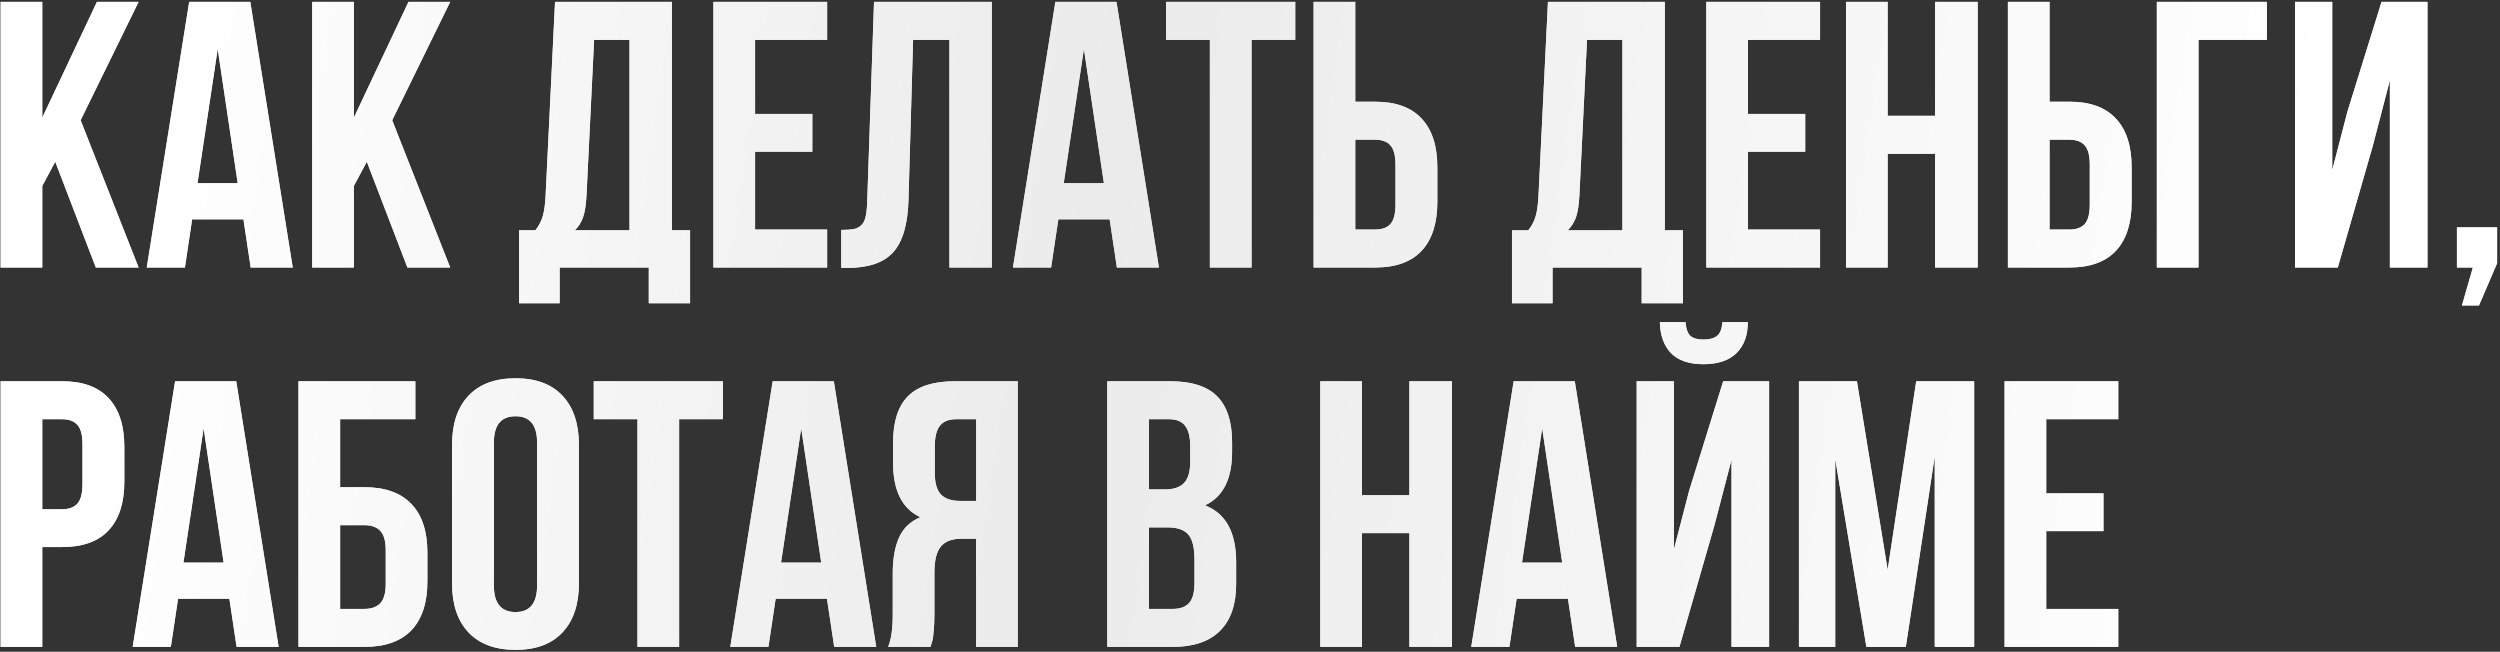
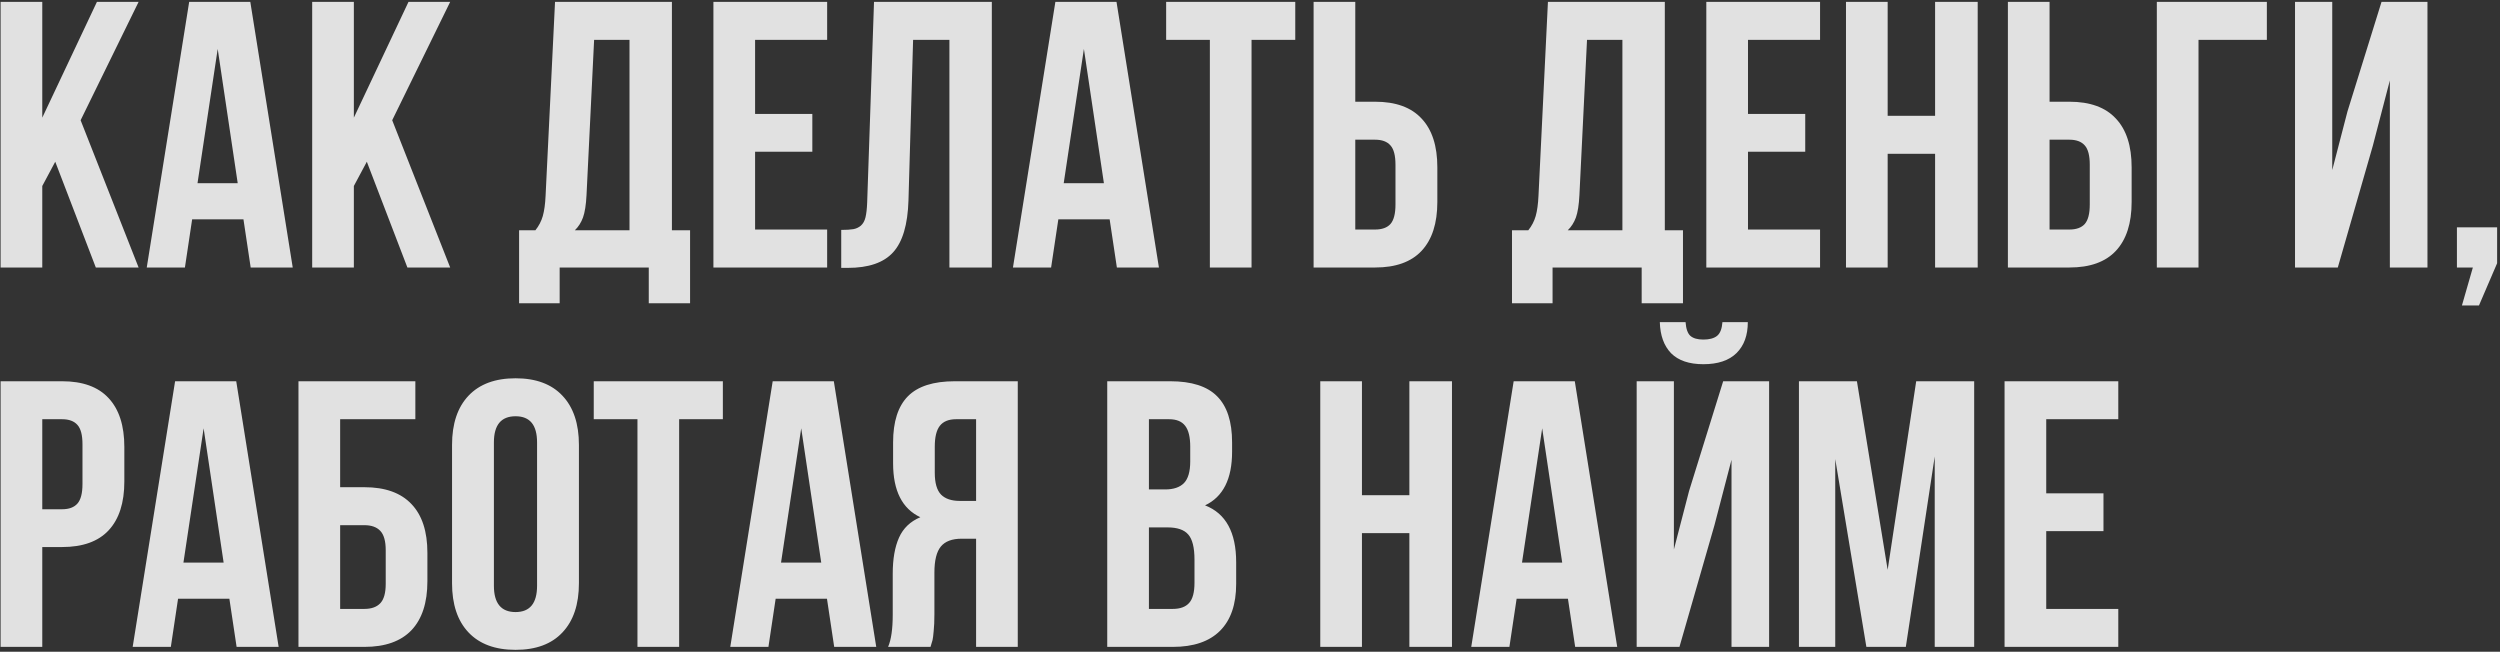
<svg xmlns="http://www.w3.org/2000/svg" width="514" height="134" viewBox="0 0 514 134" fill="none">
  <rect x="0" y="0" width="514" height="134" fill="#333333" stroke="none" />
  <path d="M0.123 55V0.385H8.692V24.189L19.928 0.385H28.497L16.576 24.722L28.497 55H19.699L11.358 33.253L8.692 38.242V55H0.123ZM30.173 55L38.895 0.385H51.463L60.185 55H51.539L50.054 45.098H39.504L38.019 55H30.173ZM40.608 37.671H48.873L44.76 10.059L40.608 37.671ZM64.184 55V0.385H72.753V24.189L83.988 0.385H92.558L80.637 24.722L92.558 55H83.76L75.419 33.253L72.753 38.242V55H64.184ZM106.726 62.351V47.345H110.077C110.788 46.456 111.296 45.478 111.601 44.412C111.905 43.32 112.096 41.937 112.172 40.261L114.114 0.385H138.146V47.345H141.879V62.351H133.386V55H115.066V62.351H106.726ZM118.189 47.345H129.425V8.192H122.15L120.589 40.108C120.487 42.114 120.246 43.65 119.865 44.717C119.484 45.758 118.926 46.634 118.189 47.345ZM146.678 55V0.385H170.062V8.192H155.247V23.427H167.016V31.196H155.247V47.192H170.062V55H146.678ZM172.957 55.076V47.269C174.023 47.269 174.849 47.218 175.433 47.116C176.017 47.015 176.537 46.773 176.994 46.393C177.451 45.986 177.769 45.415 177.946 44.679C178.124 43.942 178.238 42.94 178.289 41.67L179.698 0.385H203.921V55H195.199V8.192H187.734L186.782 41.213C186.63 46.19 185.576 49.744 183.621 51.877C181.691 54.01 178.581 55.076 174.29 55.076H172.957ZM208.263 55L216.984 0.385H229.553L238.274 55H229.629L228.144 45.098H217.594L216.108 55H208.263ZM218.698 37.671H226.963L222.85 10.059L218.698 37.671ZM239.76 8.192V0.385H266.306V8.192H257.317V55H248.748V8.192H239.76ZM270.076 55V0.385H278.646V20.913H282.721C286.961 20.913 290.147 22.068 292.28 24.379C294.438 26.664 295.518 30.003 295.518 34.395V41.518C295.518 45.91 294.438 49.262 292.28 51.572C290.147 53.857 286.961 55 282.721 55H270.076ZM278.646 47.192H282.721C284.143 47.192 285.196 46.812 285.882 46.05C286.567 45.263 286.91 43.93 286.91 42.051V33.862C286.91 31.983 286.567 30.663 285.882 29.901C285.196 29.114 284.143 28.721 282.721 28.721H278.646V47.192ZM310.866 62.351V47.345H314.218C314.929 46.456 315.437 45.478 315.741 44.412C316.046 43.32 316.236 41.937 316.312 40.261L318.255 0.385H342.287V47.345H346.02V62.351H337.526V55H319.207V62.351H310.866ZM322.33 47.345H333.565V8.192H326.291L324.729 40.108C324.628 42.114 324.387 43.65 324.006 44.717C323.625 45.758 323.066 46.634 322.33 47.345ZM350.818 55V0.385H374.203V8.192H359.388V23.427H371.156V31.196H359.388V47.192H374.203V55H350.818ZM379.535 55V0.385H388.104V23.808H397.854V0.385H406.614V55H397.854V31.615H388.104V55H379.535ZM412.822 55V0.385H421.392V20.913H425.467C429.707 20.913 432.894 22.068 435.026 24.379C437.185 26.664 438.264 30.003 438.264 34.395V41.518C438.264 45.91 437.185 49.262 435.026 51.572C432.894 53.857 429.707 55 425.467 55H412.822ZM421.392 47.192H425.467C426.889 47.192 427.942 46.812 428.628 46.05C429.313 45.263 429.656 43.93 429.656 42.051V33.862C429.656 31.983 429.313 30.663 428.628 29.901C427.942 29.114 426.889 28.721 425.467 28.721H421.392V47.192ZM443.443 55V0.385H466.066V8.192H452.013V55H443.443ZM471.855 55V0.385H479.511V34.967L482.634 22.932L489.642 0.385H499.087V55H491.355V16.533L487.852 29.977L480.653 55H471.855ZM505.143 55V46.735H513.407V54.124L509.675 62.808H506.171L508.418 55H505.143ZM0.123 133V78.385H12.768C17.008 78.385 20.194 79.54 22.327 81.851C24.485 84.161 25.564 87.513 25.564 91.905V98.989C25.564 103.382 24.485 106.733 22.327 109.044C20.194 111.329 17.008 112.472 12.768 112.472H8.692V133H0.123ZM8.692 104.702H12.768C14.19 104.702 15.243 104.309 15.929 103.521C16.614 102.734 16.957 101.401 16.957 99.522V91.334C16.957 89.455 16.614 88.135 15.929 87.373C15.243 86.586 14.19 86.192 12.768 86.192H8.692V104.702ZM27.278 133L36 78.385H48.568L57.29 133H48.645L47.159 123.098H36.609L35.124 133H27.278ZM37.714 115.671H45.978L41.865 88.059L37.714 115.671ZM61.365 133V78.385H85.397V86.192H69.935V100.17H74.924C79.189 100.17 82.414 101.325 84.598 103.636C86.781 105.921 87.873 109.26 87.873 113.652V119.518C87.873 123.91 86.781 127.262 84.598 129.572C82.414 131.857 79.189 133 74.924 133H61.365ZM69.935 125.192H74.924C76.371 125.192 77.463 124.799 78.199 124.012C78.936 123.225 79.304 121.904 79.304 120.051V113.119C79.304 111.266 78.936 109.945 78.199 109.158C77.463 108.371 76.371 107.978 74.924 107.978H69.935V125.192ZM92.939 119.898V91.486C92.939 87.119 94.068 83.742 96.328 81.356C98.588 78.969 101.812 77.775 106.002 77.775C110.191 77.775 113.403 78.969 115.638 81.356C117.897 83.742 119.027 87.119 119.027 91.486V119.898C119.027 124.266 117.897 127.643 115.638 130.029C113.403 132.416 110.191 133.609 106.002 133.609C101.812 133.609 98.588 132.416 96.328 130.029C94.068 127.643 92.939 124.266 92.939 119.898ZM101.546 120.432C101.546 124.037 103.031 125.84 106.002 125.84C108.947 125.84 110.42 124.037 110.42 120.432V90.953C110.42 87.373 108.947 85.583 106.002 85.583C103.031 85.583 101.546 87.373 101.546 90.953V120.432ZM122.074 86.192V78.385H148.62V86.192H139.632V133H131.062V86.192H122.074ZM150.144 133L158.865 78.385H171.434L180.155 133H171.51L170.024 123.098H159.475L157.989 133H150.144ZM160.579 115.671H168.844L164.73 88.059L160.579 115.671ZM182.593 133C183.228 131.527 183.545 129.318 183.545 126.373V117.956C183.545 114.935 183.977 112.459 184.84 110.529C185.703 108.6 187.163 107.203 189.22 106.34C185.487 104.588 183.621 100.894 183.621 95.257V90.953C183.621 86.688 184.637 83.526 186.668 81.47C188.699 79.413 191.911 78.385 196.304 78.385H209.253V133H200.684V110.758H197.713C195.758 110.758 194.336 111.291 193.447 112.357C192.559 113.424 192.114 115.214 192.114 117.728V126.297C192.114 127.693 192.063 128.849 191.962 129.763C191.886 130.651 191.81 131.261 191.733 131.591C191.657 131.896 191.518 132.365 191.314 133H182.593ZM192.19 97.199C192.19 99.307 192.622 100.805 193.485 101.693C194.349 102.557 195.631 102.988 197.332 102.988H200.684V86.192H196.57C195.047 86.192 193.93 86.649 193.219 87.564C192.533 88.452 192.19 89.874 192.19 91.829V97.199ZM227.648 133V78.385H240.598C244.99 78.385 248.202 79.413 250.233 81.47C252.29 83.526 253.318 86.688 253.318 90.953V92.895C253.318 98.481 251.465 102.15 247.758 103.902C252.023 105.553 254.156 109.45 254.156 115.595V120.051C254.156 124.266 253.052 127.478 250.843 129.687C248.634 131.896 245.396 133 241.131 133H227.648ZM236.218 125.192H241.131C242.629 125.192 243.746 124.786 244.482 123.974C245.219 123.161 245.587 121.777 245.587 119.822V115.062C245.587 112.573 245.155 110.847 244.292 109.882C243.454 108.917 242.045 108.435 240.064 108.435H236.218V125.192ZM236.218 100.627H239.569C241.271 100.627 242.553 100.195 243.416 99.332C244.279 98.443 244.711 96.958 244.711 94.876V91.829C244.711 89.874 244.368 88.452 243.683 87.564C242.997 86.649 241.893 86.192 240.369 86.192H236.218V100.627ZM271.447 133V78.385H280.017V101.808H289.767V78.385H298.526V133H289.767V109.615H280.017V133H271.447ZM302.487 133L311.209 78.385H323.777L332.499 133H323.854L322.368 123.098H311.818L310.333 133H302.487ZM312.923 115.671H321.188L317.074 88.059L312.923 115.671ZM336.498 133H345.296L352.494 107.978L355.998 94.533V133H363.729V78.385H354.284L347.276 100.932L344.153 112.967V78.385H336.498V133ZM341.259 66.235H346.553C346.654 67.606 346.984 68.546 347.543 69.054C348.127 69.561 349.016 69.815 350.209 69.815C351.453 69.815 352.393 69.561 353.027 69.054C353.662 68.546 354.03 67.606 354.132 66.235H359.35C359.35 68.952 358.575 71.072 357.026 72.596C355.478 74.119 353.205 74.881 350.209 74.881C347.289 74.881 345.08 74.132 343.582 72.634C342.109 71.11 341.335 68.978 341.259 66.235ZM369.861 133V78.385H381.782L388.104 117.156L393.97 78.385H405.891V133H397.778V93.848L391.837 133H383.725L377.326 94.381V133H369.861ZM412.137 133V78.385H435.521V86.192H420.706V101.427H432.475V109.196H420.706V125.192H435.521V133H412.137Z" fill="white" fill-opacity="0.85" />
-   <path d="M0.123 55V0.385H8.692V24.189L19.928 0.385H28.497L16.576 24.722L28.497 55H19.699L11.358 33.253L8.692 38.242V55H0.123ZM30.173 55L38.895 0.385H51.463L60.185 55H51.539L50.054 45.098H39.504L38.019 55H30.173ZM40.608 37.671H48.873L44.76 10.059L40.608 37.671ZM64.184 55V0.385H72.753V24.189L83.988 0.385H92.558L80.637 24.722L92.558 55H83.76L75.419 33.253L72.753 38.242V55H64.184ZM106.726 62.351V47.345H110.077C110.788 46.456 111.296 45.478 111.601 44.412C111.905 43.32 112.096 41.937 112.172 40.261L114.114 0.385H138.146V47.345H141.879V62.351H133.386V55H115.066V62.351H106.726ZM118.189 47.345H129.425V8.192H122.15L120.589 40.108C120.487 42.114 120.246 43.65 119.865 44.717C119.484 45.758 118.926 46.634 118.189 47.345ZM146.678 55V0.385H170.062V8.192H155.247V23.427H167.016V31.196H155.247V47.192H170.062V55H146.678ZM172.957 55.076V47.269C174.023 47.269 174.849 47.218 175.433 47.116C176.017 47.015 176.537 46.773 176.994 46.393C177.451 45.986 177.769 45.415 177.946 44.679C178.124 43.942 178.238 42.94 178.289 41.67L179.698 0.385H203.921V55H195.199V8.192H187.734L186.782 41.213C186.63 46.19 185.576 49.744 183.621 51.877C181.691 54.01 178.581 55.076 174.29 55.076H172.957ZM208.263 55L216.984 0.385H229.553L238.274 55H229.629L228.144 45.098H217.594L216.108 55H208.263ZM218.698 37.671H226.963L222.85 10.059L218.698 37.671ZM239.76 8.192V0.385H266.306V8.192H257.317V55H248.748V8.192H239.76ZM270.076 55V0.385H278.646V20.913H282.721C286.961 20.913 290.147 22.068 292.28 24.379C294.438 26.664 295.518 30.003 295.518 34.395V41.518C295.518 45.91 294.438 49.262 292.28 51.572C290.147 53.857 286.961 55 282.721 55H270.076ZM278.646 47.192H282.721C284.143 47.192 285.196 46.812 285.882 46.05C286.567 45.263 286.91 43.93 286.91 42.051V33.862C286.91 31.983 286.567 30.663 285.882 29.901C285.196 29.114 284.143 28.721 282.721 28.721H278.646V47.192ZM310.866 62.351V47.345H314.218C314.929 46.456 315.437 45.478 315.741 44.412C316.046 43.32 316.236 41.937 316.312 40.261L318.255 0.385H342.287V47.345H346.02V62.351H337.526V55H319.207V62.351H310.866ZM322.33 47.345H333.565V8.192H326.291L324.729 40.108C324.628 42.114 324.387 43.65 324.006 44.717C323.625 45.758 323.066 46.634 322.33 47.345ZM350.818 55V0.385H374.203V8.192H359.388V23.427H371.156V31.196H359.388V47.192H374.203V55H350.818ZM379.535 55V0.385H388.104V23.808H397.854V0.385H406.614V55H397.854V31.615H388.104V55H379.535ZM412.822 55V0.385H421.392V20.913H425.467C429.707 20.913 432.894 22.068 435.026 24.379C437.185 26.664 438.264 30.003 438.264 34.395V41.518C438.264 45.91 437.185 49.262 435.026 51.572C432.894 53.857 429.707 55 425.467 55H412.822ZM421.392 47.192H425.467C426.889 47.192 427.942 46.812 428.628 46.05C429.313 45.263 429.656 43.93 429.656 42.051V33.862C429.656 31.983 429.313 30.663 428.628 29.901C427.942 29.114 426.889 28.721 425.467 28.721H421.392V47.192ZM443.443 55V0.385H466.066V8.192H452.013V55H443.443ZM471.855 55V0.385H479.511V34.967L482.634 22.932L489.642 0.385H499.087V55H491.355V16.533L487.852 29.977L480.653 55H471.855ZM505.143 55V46.735H513.407V54.124L509.675 62.808H506.171L508.418 55H505.143ZM0.123 133V78.385H12.768C17.008 78.385 20.194 79.54 22.327 81.851C24.485 84.161 25.564 87.513 25.564 91.905V98.989C25.564 103.382 24.485 106.733 22.327 109.044C20.194 111.329 17.008 112.472 12.768 112.472H8.692V133H0.123ZM8.692 104.702H12.768C14.19 104.702 15.243 104.309 15.929 103.521C16.614 102.734 16.957 101.401 16.957 99.522V91.334C16.957 89.455 16.614 88.135 15.929 87.373C15.243 86.586 14.19 86.192 12.768 86.192H8.692V104.702ZM27.278 133L36 78.385H48.568L57.29 133H48.645L47.159 123.098H36.609L35.124 133H27.278ZM37.714 115.671H45.978L41.865 88.059L37.714 115.671ZM61.365 133V78.385H85.397V86.192H69.935V100.17H74.924C79.189 100.17 82.414 101.325 84.598 103.636C86.781 105.921 87.873 109.26 87.873 113.652V119.518C87.873 123.91 86.781 127.262 84.598 129.572C82.414 131.857 79.189 133 74.924 133H61.365ZM69.935 125.192H74.924C76.371 125.192 77.463 124.799 78.199 124.012C78.936 123.225 79.304 121.904 79.304 120.051V113.119C79.304 111.266 78.936 109.945 78.199 109.158C77.463 108.371 76.371 107.978 74.924 107.978H69.935V125.192ZM92.939 119.898V91.486C92.939 87.119 94.068 83.742 96.328 81.356C98.588 78.969 101.812 77.775 106.002 77.775C110.191 77.775 113.403 78.969 115.638 81.356C117.897 83.742 119.027 87.119 119.027 91.486V119.898C119.027 124.266 117.897 127.643 115.638 130.029C113.403 132.416 110.191 133.609 106.002 133.609C101.812 133.609 98.588 132.416 96.328 130.029C94.068 127.643 92.939 124.266 92.939 119.898ZM101.546 120.432C101.546 124.037 103.031 125.84 106.002 125.84C108.947 125.84 110.42 124.037 110.42 120.432V90.953C110.42 87.373 108.947 85.583 106.002 85.583C103.031 85.583 101.546 87.373 101.546 90.953V120.432ZM122.074 86.192V78.385H148.62V86.192H139.632V133H131.062V86.192H122.074ZM150.144 133L158.865 78.385H171.434L180.155 133H171.51L170.024 123.098H159.475L157.989 133H150.144ZM160.579 115.671H168.844L164.73 88.059L160.579 115.671ZM182.593 133C183.228 131.527 183.545 129.318 183.545 126.373V117.956C183.545 114.935 183.977 112.459 184.84 110.529C185.703 108.6 187.163 107.203 189.22 106.34C185.487 104.588 183.621 100.894 183.621 95.257V90.953C183.621 86.688 184.637 83.526 186.668 81.47C188.699 79.413 191.911 78.385 196.304 78.385H209.253V133H200.684V110.758H197.713C195.758 110.758 194.336 111.291 193.447 112.357C192.559 113.424 192.114 115.214 192.114 117.728V126.297C192.114 127.693 192.063 128.849 191.962 129.763C191.886 130.651 191.81 131.261 191.733 131.591C191.657 131.896 191.518 132.365 191.314 133H182.593ZM192.19 97.199C192.19 99.307 192.622 100.805 193.485 101.693C194.349 102.557 195.631 102.988 197.332 102.988H200.684V86.192H196.57C195.047 86.192 193.93 86.649 193.219 87.564C192.533 88.452 192.19 89.874 192.19 91.829V97.199ZM227.648 133V78.385H240.598C244.99 78.385 248.202 79.413 250.233 81.47C252.29 83.526 253.318 86.688 253.318 90.953V92.895C253.318 98.481 251.465 102.15 247.758 103.902C252.023 105.553 254.156 109.45 254.156 115.595V120.051C254.156 124.266 253.052 127.478 250.843 129.687C248.634 131.896 245.396 133 241.131 133H227.648ZM236.218 125.192H241.131C242.629 125.192 243.746 124.786 244.482 123.974C245.219 123.161 245.587 121.777 245.587 119.822V115.062C245.587 112.573 245.155 110.847 244.292 109.882C243.454 108.917 242.045 108.435 240.064 108.435H236.218V125.192ZM236.218 100.627H239.569C241.271 100.627 242.553 100.195 243.416 99.332C244.279 98.443 244.711 96.958 244.711 94.876V91.829C244.711 89.874 244.368 88.452 243.683 87.564C242.997 86.649 241.893 86.192 240.369 86.192H236.218V100.627ZM271.447 133V78.385H280.017V101.808H289.767V78.385H298.526V133H289.767V109.615H280.017V133H271.447ZM302.487 133L311.209 78.385H323.777L332.499 133H323.854L322.368 123.098H311.818L310.333 133H302.487ZM312.923 115.671H321.188L317.074 88.059L312.923 115.671ZM336.498 133H345.296L352.494 107.978L355.998 94.533V133H363.729V78.385H354.284L347.276 100.932L344.153 112.967V78.385H336.498V133ZM341.259 66.235H346.553C346.654 67.606 346.984 68.546 347.543 69.054C348.127 69.561 349.016 69.815 350.209 69.815C351.453 69.815 352.393 69.561 353.027 69.054C353.662 68.546 354.03 67.606 354.132 66.235H359.35C359.35 68.952 358.575 71.072 357.026 72.596C355.478 74.119 353.205 74.881 350.209 74.881C347.289 74.881 345.08 74.132 343.582 72.634C342.109 71.11 341.335 68.978 341.259 66.235ZM369.861 133V78.385H381.782L388.104 117.156L393.97 78.385H405.891V133H397.778V93.848L391.837 133H383.725L377.326 94.381V133H369.861ZM412.137 133V78.385H435.521V86.192H420.706V101.427H432.475V109.196H420.706V125.192H435.521V133H412.137Z" fill="url(#paint0_linear_14_1303)" />
  <defs>
    <linearGradient id="paint0_linear_14_1303" x1="48.28" y1="-102.129" x2="487.077" y2="-38.712" gradientUnits="userSpaceOnUse">
      <stop stop-color="white" />
      <stop offset="0.445" stop-color="#EBEBEB" />
      <stop offset="1" stop-color="white" />
    </linearGradient>
  </defs>
</svg>